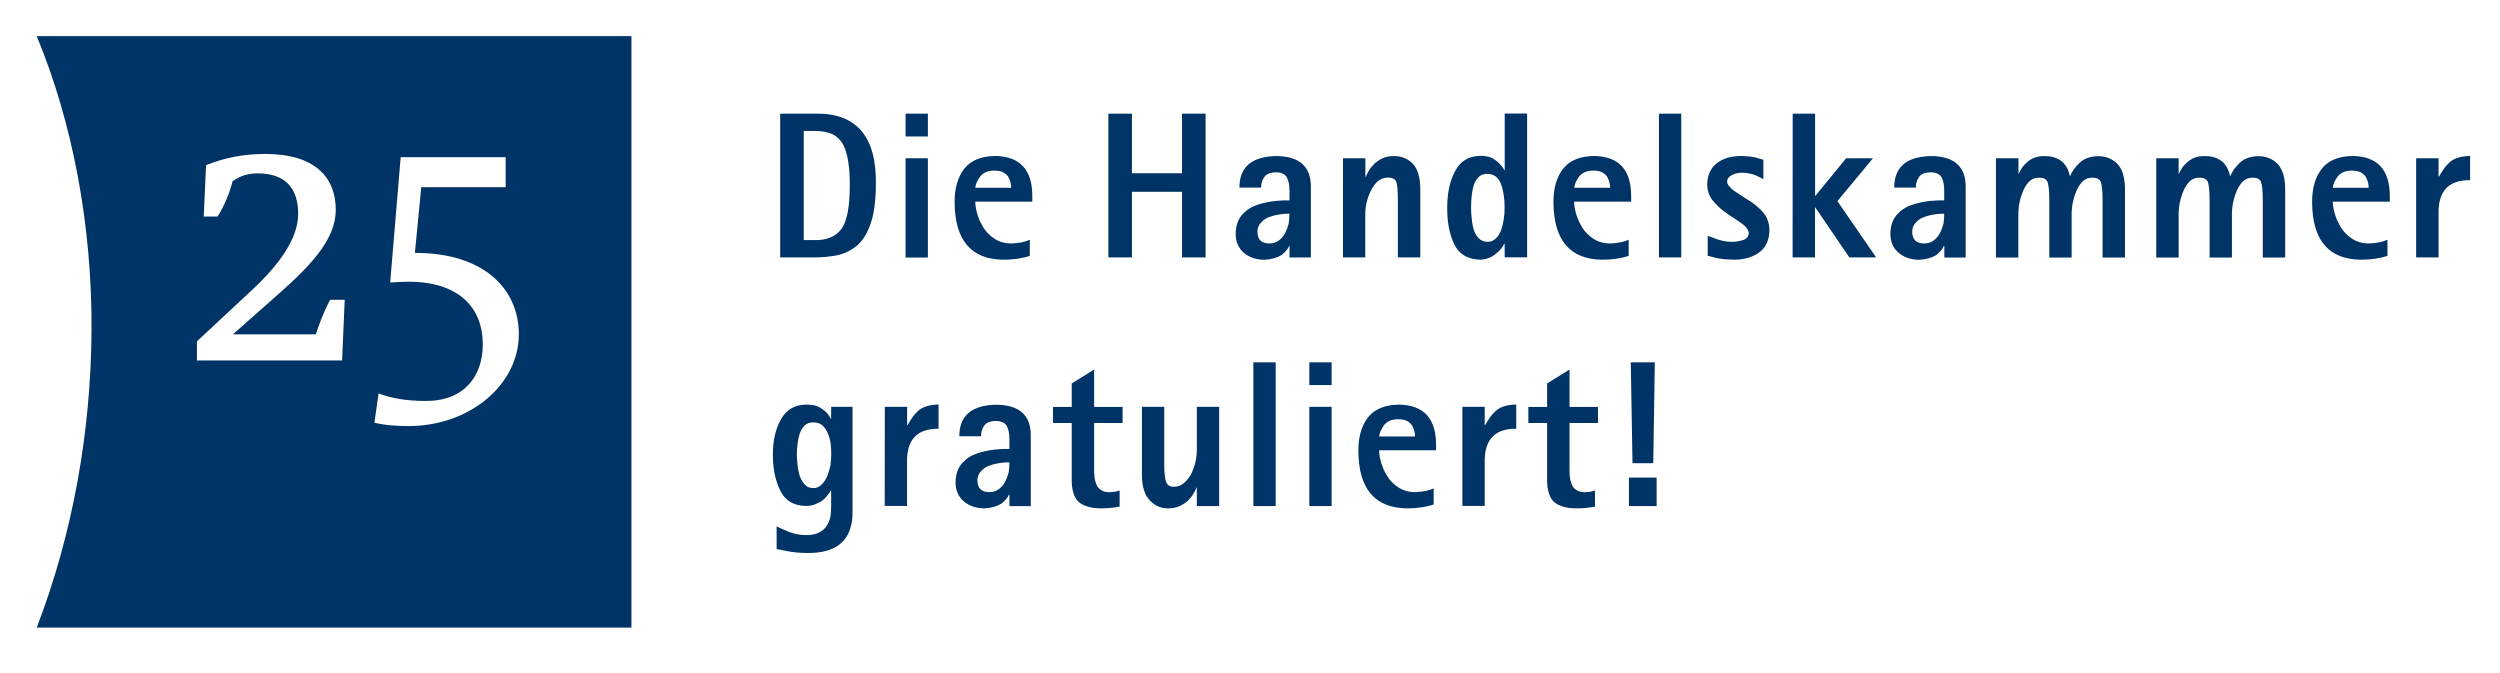
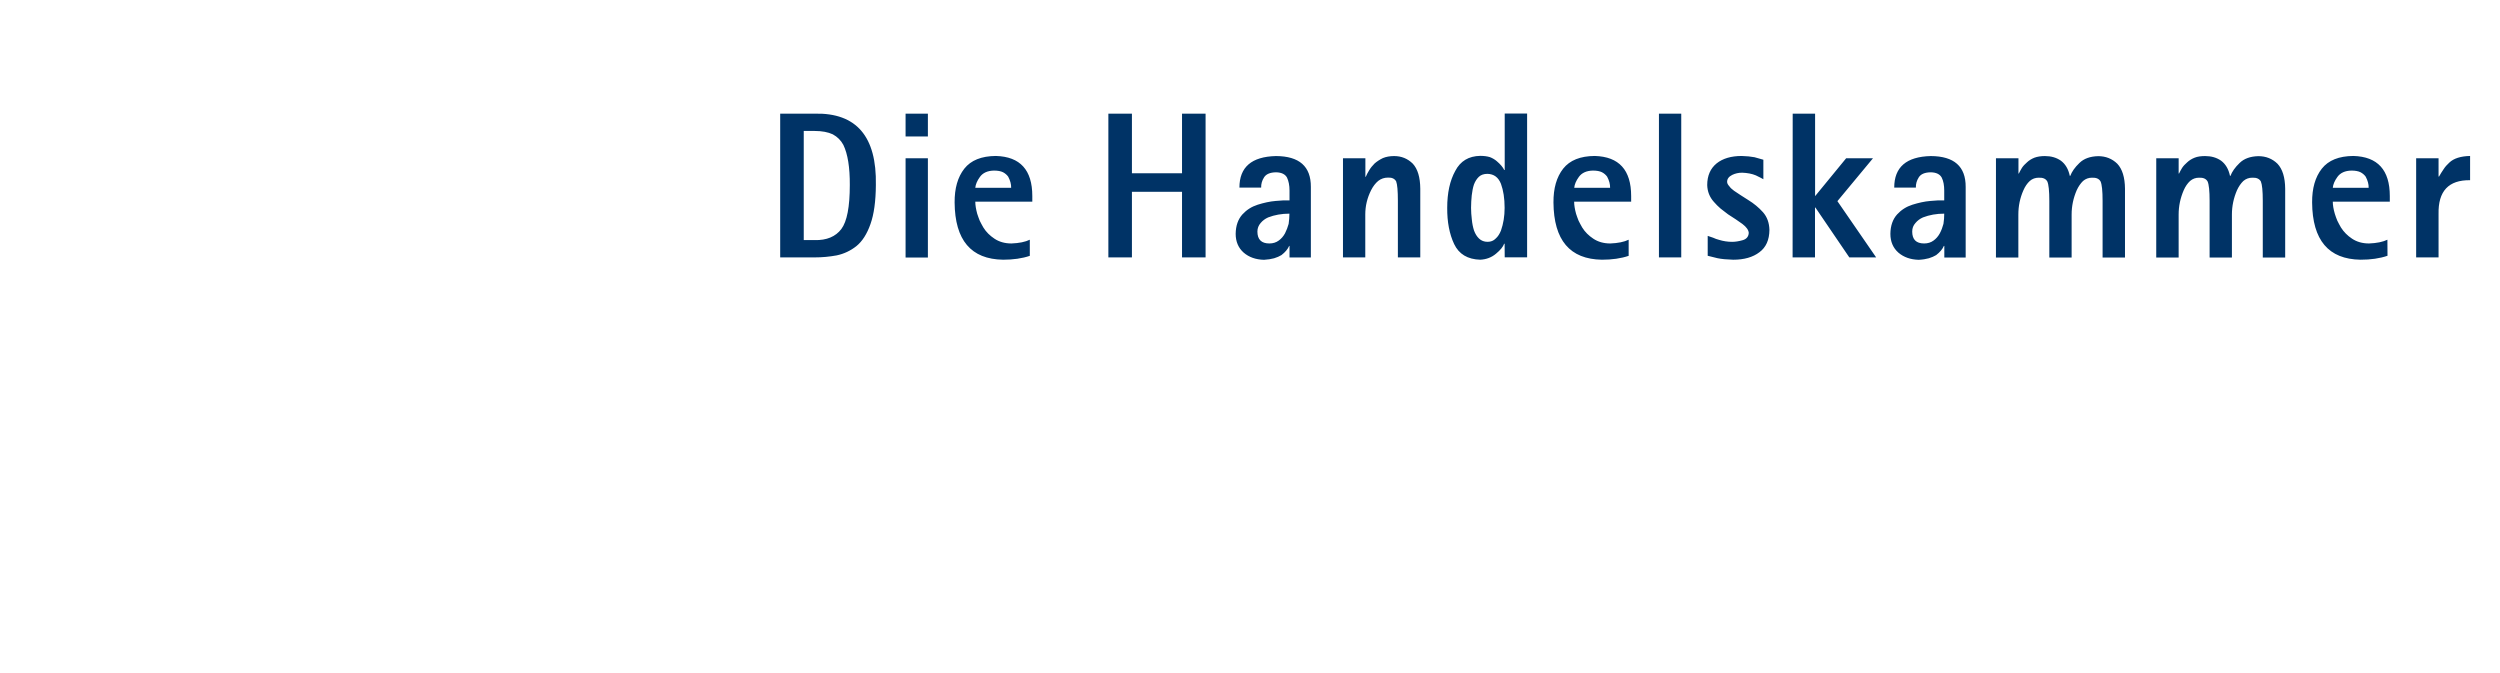
<svg xmlns="http://www.w3.org/2000/svg" version="1.1" id="Ebene_1" x="0px" y="0px" viewBox="0 0 260 70" style="enable-background:new 0 0 260 70;" xml:space="preserve">
  <style type="text/css">
	.st0{fill:#003366;}
</style>
  <g>
    <path class="st0" d="M251.28,16.46h2.33v1.9h0.05c0.14-0.25,0.3-0.51,0.48-0.77c0.16-0.25,0.36-0.47,0.59-0.68   c0.46-0.44,1.19-0.67,2.16-0.69v2.52c-2.24-0.03-3.33,1.14-3.28,3.51v4.52h-2.33L251.28,16.46L251.28,16.46z M246.34,19.53   c0.01-0.36-0.09-0.75-0.31-1.16c-0.13-0.18-0.31-0.34-0.54-0.46c-0.23-0.11-0.54-0.17-0.93-0.17c-0.68,0.01-1.17,0.24-1.47,0.66   c-0.29,0.4-0.45,0.78-0.48,1.13H246.34z M248.3,26.6c-0.81,0.28-1.75,0.41-2.8,0.41c-3.33-0.05-5.01-2.03-5.04-5.95   c-0.01-1.47,0.32-2.64,1.01-3.52c0.69-0.87,1.78-1.31,3.28-1.32c2.53,0.07,3.79,1.46,3.79,4.17v0.58h-5.93   c0,0.36,0.07,0.78,0.21,1.26c0.07,0.23,0.16,0.48,0.26,0.72c0.11,0.23,0.24,0.46,0.38,0.71c0.3,0.47,0.68,0.85,1.15,1.16   c0.49,0.33,1.08,0.5,1.77,0.5c0.8-0.03,1.44-0.16,1.91-0.39L248.3,26.6L248.3,26.6z M224.25,16.46h2.33v1.59h0.04   c0.08-0.18,0.19-0.37,0.32-0.59c0.13-0.2,0.31-0.39,0.53-0.58c0.21-0.2,0.47-0.36,0.77-0.48s0.67-0.17,1.09-0.17   c0.65,0,1.2,0.16,1.66,0.48c0.47,0.35,0.78,0.87,0.93,1.58h0.05c0.16-0.43,0.47-0.88,0.95-1.34c0.47-0.46,1.12-0.69,1.95-0.71   c0.78,0,1.45,0.26,1.99,0.79c0.52,0.55,0.79,1.42,0.8,2.6v7.15h-2.33v-5.9c0-1.02-0.07-1.7-0.2-2.01   c-0.16-0.28-0.45-0.41-0.89-0.39c-0.35,0-0.66,0.11-0.93,0.34c-0.26,0.25-0.48,0.57-0.66,0.96c-0.35,0.81-0.53,1.65-0.53,2.53v4.47   h-2.32v-5.9c0-1.02-0.07-1.7-0.21-2.01c-0.16-0.28-0.45-0.41-0.89-0.39c-0.35,0-0.66,0.11-0.93,0.34   c-0.27,0.25-0.49,0.57-0.66,0.96c-0.35,0.81-0.53,1.65-0.53,2.53v4.47h-2.33V16.46z M207.59,16.46h2.33v1.59h0.04   c0.08-0.18,0.19-0.37,0.32-0.59c0.13-0.2,0.31-0.39,0.53-0.58c0.21-0.2,0.47-0.36,0.77-0.48c0.3-0.11,0.67-0.17,1.09-0.17   c0.65,0,1.2,0.16,1.66,0.48c0.47,0.35,0.78,0.87,0.93,1.58h0.05c0.16-0.43,0.47-0.88,0.95-1.34c0.47-0.46,1.12-0.69,1.95-0.71   c0.78,0,1.45,0.26,1.99,0.79c0.52,0.55,0.79,1.42,0.8,2.6v7.15h-2.33v-5.9c0-1.02-0.07-1.7-0.21-2.01   c-0.16-0.28-0.45-0.41-0.89-0.39c-0.35,0-0.66,0.11-0.93,0.34c-0.26,0.25-0.48,0.57-0.66,0.96c-0.35,0.81-0.53,1.65-0.53,2.53v4.47   h-2.32v-5.9c0-1.02-0.07-1.7-0.21-2.01c-0.16-0.28-0.45-0.41-0.89-0.39c-0.35,0-0.67,0.11-0.93,0.34   c-0.27,0.25-0.49,0.57-0.66,0.96c-0.36,0.81-0.53,1.65-0.53,2.53v4.47h-2.33V16.46H207.59z M198.87,24.08   c0,0.83,0.41,1.24,1.24,1.24c0.38,0,0.71-0.1,0.99-0.31c0.25-0.18,0.47-0.43,0.64-0.74c0.17-0.32,0.29-0.65,0.38-0.99   c0.06-0.36,0.08-0.71,0.08-1.06c-0.8,0-1.54,0.13-2.21,0.39c-0.32,0.14-0.58,0.34-0.78,0.58   C198.98,23.44,198.87,23.74,198.87,24.08 M202.2,25.58h-0.04c-0.14,0.33-0.41,0.65-0.8,0.95c-0.21,0.13-0.47,0.24-0.76,0.33   c-0.29,0.08-0.64,0.14-1.05,0.16c-0.85-0.02-1.56-0.27-2.11-0.74c-0.56-0.49-0.84-1.15-0.84-1.96c0.01-0.85,0.25-1.52,0.7-2.02   c0.43-0.47,0.96-0.81,1.59-1.01c0.64-0.2,1.26-0.34,1.86-0.39c0.62-0.06,1.1-0.08,1.45-0.06v-1.02c0-0.54-0.08-0.99-0.26-1.35   c-0.19-0.35-0.57-0.54-1.15-0.55c-0.62,0.01-1.03,0.19-1.24,0.53c-0.21,0.33-0.31,0.68-0.3,1.06H197c0-2.13,1.27-3.22,3.8-3.28   c2.43,0.01,3.64,1.08,3.63,3.21v7.34h-2.22v-1.2H202.2z M186.44,11.82h2.33v8.58l3.23-3.94h2.79l-3.7,4.46l4.03,5.85h-2.79   l-3.53-5.19h-0.04v5.19h-2.33L186.44,11.82L186.44,11.82z M183.41,18.65c-0.14-0.08-0.4-0.22-0.8-0.41   c-0.4-0.17-0.88-0.26-1.43-0.28c-0.38,0-0.72,0.08-1.03,0.23c-0.36,0.18-0.53,0.42-0.53,0.72c0,0.14,0.07,0.29,0.22,0.45   c0.12,0.17,0.29,0.33,0.5,0.48c0.42,0.29,0.92,0.61,1.49,0.97c0.57,0.35,1.08,0.77,1.52,1.26c0.43,0.49,0.65,1.1,0.67,1.84   c-0.01,1.05-0.36,1.82-1.04,2.32c-0.68,0.52-1.59,0.78-2.73,0.78c-0.67-0.02-1.22-0.07-1.64-0.16c-0.43-0.1-0.77-0.18-1.01-0.25   v-2.07c0.16,0.06,0.35,0.12,0.56,0.19c0.2,0.09,0.4,0.17,0.61,0.22c0.45,0.14,0.91,0.21,1.37,0.21c0.34,0,0.7-0.06,1.09-0.17   c0.4-0.11,0.62-0.37,0.64-0.76c-0.02-0.3-0.24-0.61-0.66-0.93c-0.42-0.3-0.91-0.64-1.49-1c-0.25-0.19-0.51-0.39-0.78-0.6   c-0.25-0.22-0.49-0.45-0.7-0.7c-0.44-0.49-0.67-1.07-0.69-1.74c0-0.98,0.33-1.73,0.98-2.26c0.64-0.51,1.51-0.77,2.6-0.77   c0.51,0.01,0.96,0.06,1.34,0.13c0.38,0.1,0.68,0.19,0.92,0.26v2.04H183.41z M172.53,11.82h2.32v14.95h-2.32V11.82z M167.45,19.53   c0.01-0.36-0.09-0.75-0.31-1.16c-0.13-0.18-0.31-0.34-0.54-0.46c-0.23-0.11-0.54-0.17-0.93-0.17c-0.68,0.01-1.17,0.24-1.47,0.66   c-0.29,0.4-0.45,0.78-0.48,1.13H167.45z M169.4,26.6c-0.81,0.28-1.75,0.41-2.8,0.41c-3.33-0.05-5.01-2.03-5.04-5.95   c-0.01-1.47,0.32-2.64,1.01-3.52c0.69-0.87,1.78-1.31,3.28-1.32c2.53,0.07,3.79,1.46,3.79,4.17v0.58h-5.93   c0,0.36,0.07,0.78,0.2,1.26c0.08,0.23,0.16,0.48,0.26,0.72c0.11,0.23,0.24,0.46,0.38,0.71c0.29,0.47,0.68,0.85,1.15,1.16   c0.49,0.33,1.08,0.5,1.77,0.5c0.8-0.03,1.44-0.16,1.91-0.39v1.67H169.4z M152.99,21.62c0,0.39,0.03,0.79,0.08,1.21   c0.04,0.42,0.12,0.81,0.23,1.15c0.13,0.35,0.3,0.62,0.52,0.83c0.24,0.23,0.54,0.34,0.89,0.34c0.34,0,0.62-0.11,0.84-0.34   c0.23-0.2,0.41-0.48,0.55-0.83c0.25-0.71,0.38-1.5,0.38-2.36c0-0.99-0.13-1.82-0.38-2.5c-0.27-0.68-0.73-1.02-1.4-1.04   c-0.38,0-0.67,0.1-0.89,0.3c-0.22,0.21-0.39,0.47-0.52,0.81c-0.11,0.33-0.18,0.71-0.23,1.13   C153.02,20.74,152.99,21.17,152.99,21.62 M156.48,25.35h-0.05c-0.11,0.31-0.39,0.66-0.84,1.03c-0.46,0.39-1.01,0.6-1.65,0.63   c-1.31-0.04-2.21-0.58-2.71-1.63c-0.49-1.04-0.73-2.3-0.72-3.77c0-1.55,0.28-2.83,0.84-3.84c0.53-1.02,1.4-1.54,2.59-1.56   c0.37,0,0.71,0.04,1.01,0.13c0.28,0.11,0.51,0.25,0.7,0.41c0.39,0.33,0.65,0.64,0.79,0.93h0.05v-5.87h2.33v14.95h-2.33   L156.48,25.35L156.48,25.35z M139.67,16.46H142v1.93h0.04c0.08-0.2,0.2-0.43,0.36-0.69c0.15-0.25,0.34-0.48,0.56-0.7   c0.24-0.21,0.53-0.4,0.86-0.56c0.34-0.14,0.73-0.21,1.17-0.21c0.76,0,1.4,0.26,1.94,0.79c0.51,0.55,0.77,1.42,0.78,2.6v7.15h-2.33   v-5.9c0-1.02-0.06-1.7-0.18-2.01c-0.16-0.28-0.44-0.41-0.85-0.39c-0.38,0-0.71,0.11-1.01,0.34c-0.3,0.25-0.54,0.57-0.74,0.96   c-0.41,0.81-0.61,1.65-0.61,2.53v4.47h-2.32L139.67,16.46L139.67,16.46z M130.77,24.08c0,0.83,0.42,1.24,1.24,1.24   c0.38,0,0.71-0.1,0.99-0.31c0.25-0.18,0.47-0.43,0.64-0.74c0.16-0.32,0.29-0.65,0.38-0.99c0.05-0.36,0.08-0.71,0.08-1.06   c-0.8,0-1.54,0.13-2.21,0.39c-0.32,0.14-0.58,0.34-0.78,0.58C130.89,23.44,130.77,23.74,130.77,24.08 M134.11,25.58h-0.04   c-0.14,0.33-0.41,0.65-0.8,0.95c-0.21,0.13-0.47,0.24-0.76,0.33c-0.3,0.08-0.65,0.14-1.05,0.16c-0.86-0.02-1.56-0.27-2.11-0.74   c-0.56-0.49-0.84-1.15-0.84-1.96c0.01-0.85,0.25-1.52,0.7-2.02c0.43-0.47,0.96-0.81,1.59-1.01c0.64-0.2,1.26-0.34,1.86-0.39   c0.62-0.06,1.1-0.08,1.45-0.06v-1.02c0-0.54-0.09-0.99-0.26-1.35c-0.19-0.35-0.57-0.54-1.15-0.55c-0.61,0.01-1.03,0.19-1.24,0.53   c-0.21,0.33-0.31,0.68-0.3,1.06h-2.26c0-2.13,1.27-3.22,3.8-3.28c2.43,0.01,3.64,1.08,3.63,3.21v7.34h-2.22L134.11,25.58   L134.11,25.58z M115.27,11.82h2.45v6.2h5.21v-6.2h2.45v14.95h-2.45v-6.82h-5.21v6.82h-2.45V11.82z M105.16,19.53   c0.01-0.36-0.09-0.75-0.31-1.16c-0.13-0.18-0.31-0.34-0.54-0.46c-0.23-0.11-0.54-0.17-0.93-0.17c-0.68,0.01-1.17,0.24-1.47,0.66   c-0.29,0.4-0.45,0.78-0.48,1.13H105.16z M107.12,26.6c-0.81,0.28-1.75,0.41-2.8,0.41c-3.33-0.05-5.01-2.03-5.04-5.95   c-0.01-1.47,0.32-2.64,1.01-3.52c0.69-0.87,1.78-1.31,3.28-1.32c2.53,0.07,3.79,1.46,3.79,4.17v0.58h-5.93   c0,0.36,0.07,0.78,0.2,1.26c0.08,0.23,0.16,0.48,0.26,0.72c0.11,0.23,0.24,0.46,0.38,0.71c0.29,0.47,0.68,0.85,1.15,1.16   c0.49,0.33,1.08,0.5,1.77,0.5c0.8-0.03,1.44-0.16,1.91-0.39v1.67H107.12z M94.18,11.82h2.32v2.37h-2.32V11.82z M94.18,16.46h2.32   v10.32h-2.32V16.46z M83.59,24.97h1.14c1.24,0.03,2.17-0.36,2.77-1.15c0.59-0.79,0.88-2.31,0.88-4.57   c0.01-1.83-0.21-3.23-0.67-4.18c-0.25-0.47-0.62-0.84-1.1-1.1c-0.49-0.23-1.12-0.35-1.88-0.35h-1.14V24.97z M81.14,11.82h3.59   c4.34-0.1,6.46,2.38,6.36,7.43c-0.01,1.69-0.2,3.04-0.56,4.05c-0.36,1.03-0.85,1.8-1.47,2.3c-0.61,0.48-1.29,0.8-2.04,0.96   c-0.76,0.14-1.52,0.21-2.29,0.21h-3.59V11.82z" />
-     <path class="st0" d="M169.6,37.68h2.5l-0.16,10.49h-2.16L169.6,37.68z M169.41,49.67h2.88v2.96h-2.88V49.67z M165.88,52.69   c-0.63,0.12-1.27,0.18-1.92,0.18c-0.64,0-1.16-0.08-1.57-0.24c-0.41-0.14-0.72-0.34-0.94-0.6c-0.2-0.28-0.34-0.59-0.42-0.93   c-0.09-0.33-0.13-0.69-0.13-1.07v-6.04h-1.95v-1.67h1.95v-2.44l2.33-1.45v3.89h2.96v1.67h-2.96v4.88c-0.01,0.63,0.07,1.17,0.27,1.6   c0.1,0.22,0.26,0.38,0.46,0.5c0.21,0.15,0.49,0.22,0.84,0.22c0.38,0,0.74-0.06,1.08-0.18V52.69z M152.09,42.31h2.32v1.9h0.05   c0.14-0.25,0.3-0.51,0.48-0.77c0.17-0.25,0.36-0.47,0.59-0.68c0.47-0.44,1.18-0.67,2.16-0.69v2.52c-2.23-0.03-3.33,1.14-3.28,3.51   v4.52h-2.32V42.31z M147.16,45.39c0.01-0.36-0.09-0.75-0.31-1.16c-0.13-0.18-0.31-0.34-0.54-0.46c-0.23-0.11-0.54-0.17-0.93-0.17   c-0.68,0.01-1.17,0.23-1.47,0.66c-0.29,0.41-0.45,0.78-0.48,1.13C143.43,45.39,147.16,45.39,147.16,45.39z M149.11,52.46   c-0.81,0.28-1.75,0.41-2.8,0.41c-3.33-0.05-5.01-2.03-5.04-5.95c-0.01-1.47,0.32-2.64,1.01-3.52c0.69-0.87,1.78-1.31,3.28-1.32   c2.53,0.07,3.79,1.46,3.79,4.17v0.58h-5.92c0,0.36,0.07,0.78,0.2,1.26c0.08,0.23,0.16,0.47,0.26,0.72   c0.11,0.23,0.24,0.46,0.38,0.71c0.29,0.47,0.68,0.85,1.15,1.16c0.49,0.33,1.08,0.5,1.77,0.5c0.8-0.03,1.44-0.16,1.91-0.39v1.67   H149.11z M136.17,37.68h2.32v2.37h-2.32V37.68z M136.17,42.31h2.32v10.32h-2.32V42.31z M130.35,37.68h2.32v14.95h-2.32V37.68z    M124.47,50.71h-0.04c-0.05,0.18-0.16,0.4-0.32,0.64c-0.14,0.25-0.32,0.48-0.56,0.72c-0.24,0.21-0.53,0.4-0.86,0.56   c-0.35,0.16-0.75,0.24-1.22,0.24c-0.75,0-1.38-0.28-1.89-0.83c-0.53-0.56-0.81-1.42-0.82-2.58v-7.15h2.32v5.9   c0,1.02,0.07,1.68,0.23,1.98c0.14,0.3,0.41,0.45,0.8,0.43c0.39,0,0.73-0.13,1.03-0.39c0.29-0.25,0.54-0.56,0.74-0.93   c0.39-0.8,0.59-1.64,0.59-2.52v-4.47h2.32v10.32h-2.32V50.71z M116.44,52.69c-0.63,0.12-1.27,0.18-1.92,0.18   c-0.64,0-1.16-0.08-1.57-0.24c-0.41-0.14-0.72-0.34-0.94-0.6c-0.2-0.28-0.34-0.59-0.42-0.93c-0.09-0.33-0.13-0.69-0.13-1.07v-6.04   h-1.95v-1.67h1.95v-2.44l2.33-1.45v3.89h2.96v1.67h-2.96v4.88c-0.01,0.63,0.07,1.17,0.27,1.6c0.1,0.22,0.26,0.38,0.46,0.5   c0.21,0.15,0.49,0.22,0.84,0.22c0.38,0,0.74-0.06,1.08-0.18V52.69z M101.65,49.94c0,0.83,0.41,1.24,1.24,1.24   c0.38,0,0.71-0.1,0.99-0.31c0.25-0.18,0.47-0.43,0.64-0.74c0.17-0.32,0.29-0.65,0.38-0.99c0.06-0.36,0.08-0.71,0.08-1.06   c-0.8,0-1.54,0.13-2.21,0.39c-0.32,0.14-0.58,0.34-0.78,0.58C101.76,49.3,101.65,49.6,101.65,49.94 M104.98,51.43h-0.04   c-0.14,0.33-0.41,0.65-0.8,0.95c-0.21,0.13-0.47,0.24-0.76,0.33c-0.29,0.08-0.64,0.14-1.05,0.16c-0.86-0.02-1.56-0.27-2.11-0.74   c-0.56-0.49-0.84-1.15-0.84-1.96c0.01-0.85,0.25-1.52,0.7-2.02c0.43-0.47,0.96-0.81,1.59-1.01c0.64-0.2,1.26-0.34,1.86-0.39   c0.62-0.06,1.1-0.08,1.45-0.06v-1.02c0-0.54-0.08-0.98-0.26-1.34c-0.19-0.35-0.57-0.54-1.15-0.55c-0.62,0.01-1.03,0.19-1.24,0.53   c-0.21,0.33-0.31,0.68-0.3,1.06h-2.26c0-2.13,1.27-3.22,3.8-3.28c2.43,0.01,3.64,1.08,3.63,3.21v7.34h-2.22L104.98,51.43   L104.98,51.43z M92.02,42.31h2.32v1.9h0.05c0.14-0.25,0.3-0.51,0.48-0.77c0.16-0.25,0.36-0.47,0.58-0.68   c0.47-0.44,1.19-0.67,2.16-0.69v2.52c-2.23-0.03-3.33,1.14-3.28,3.51v4.52h-2.32L92.02,42.31L92.02,42.31z M82.87,47.23   c0,0.37,0.03,0.76,0.08,1.15c0.04,0.42,0.12,0.8,0.23,1.14c0.13,0.35,0.3,0.64,0.52,0.87c0.21,0.25,0.51,0.37,0.89,0.37   c0.34,0,0.63-0.12,0.86-0.37c0.24-0.23,0.43-0.52,0.58-0.87c0.14-0.35,0.25-0.73,0.34-1.14c0.05-0.4,0.08-0.78,0.08-1.15   c0-0.36-0.02-0.73-0.06-1.1c-0.06-0.38-0.16-0.74-0.3-1.07c-0.14-0.33-0.33-0.61-0.57-0.83c-0.24-0.2-0.55-0.3-0.93-0.3   s-0.67,0.1-0.89,0.3c-0.22,0.22-0.39,0.49-0.52,0.83c-0.11,0.33-0.19,0.69-0.23,1.07C82.9,46.51,82.87,46.87,82.87,47.23    M88.67,53.35c-0.04,2.83-1.63,4.21-4.77,4.16c-0.77-0.01-1.42-0.07-1.96-0.18c-0.54-0.1-0.93-0.18-1.17-0.23v-2.36   c0.3,0.16,0.71,0.34,1.24,0.56c0.51,0.22,1.13,0.34,1.85,0.35c0.59,0,1.05-0.1,1.4-0.31c0.34-0.19,0.59-0.43,0.76-0.72   c0.18-0.3,0.3-0.63,0.36-0.97c0.04-0.35,0.06-0.68,0.06-1.02v-1.61H86.4c-0.06,0.12-0.16,0.26-0.28,0.41   c-0.12,0.18-0.29,0.36-0.5,0.55c-0.21,0.17-0.47,0.31-0.76,0.43c-0.29,0.14-0.64,0.21-1.05,0.21c-1.31-0.03-2.21-0.59-2.71-1.69   c-0.49-1.05-0.73-2.29-0.72-3.7c0-1.42,0.28-2.62,0.84-3.62c0.55-0.99,1.41-1.51,2.59-1.53c0.42,0,0.78,0.04,1.09,0.13   c0.29,0.11,0.53,0.25,0.72,0.41c0.21,0.14,0.37,0.29,0.48,0.45c0.12,0.17,0.22,0.33,0.3,0.48h0.04v-1.24h2.22v11.04H88.67z" />
-     <path class="st0" d="M3.82,3.76c3.74,9.02,5.75,19.67,5.7,30.49c-0.05,10.46-1.9,21.15-5.7,31.02h61.85V3.76H3.82z M35.58,37.49   h-15.1V35.5l5.73-5.34c2.93-2.73,4.8-5.42,4.8-7.92c0-2.61-1.29-4.21-4.21-4.21c-1.05,0-1.83,0.27-2.61,0.82   c-0.27,1.1-0.82,2.5-1.56,3.67h-1.44l0.24-5.34c1.91-0.78,3.94-1.17,6.16-1.17c5.15,0,7.33,2.42,7.33,5.81   c0,2.89-2.26,5.5-5.89,8.7l-4.76,4.21v0.04h8.58c0.27-0.86,0.78-2.26,1.48-3.59h1.52L35.58,37.49z M42.49,44.31   c-1.21,0-2.5-0.08-3.55-0.35l0.43-3.04c1.28,0.47,2.77,0.78,4.95,0.78c3.94,0,5.89-2.57,5.89-5.89c0-3.82-2.49-6.51-7.72-6.51   c-0.74,0-1.17,0.04-1.91,0.08l1.09-13.03h10.92v3.12h-8.78l-0.66,6.83c7.41,0,10.81,3.94,10.81,8.46   C53.96,40.03,48.81,44.32,42.49,44.31z" />
  </g>
</svg>